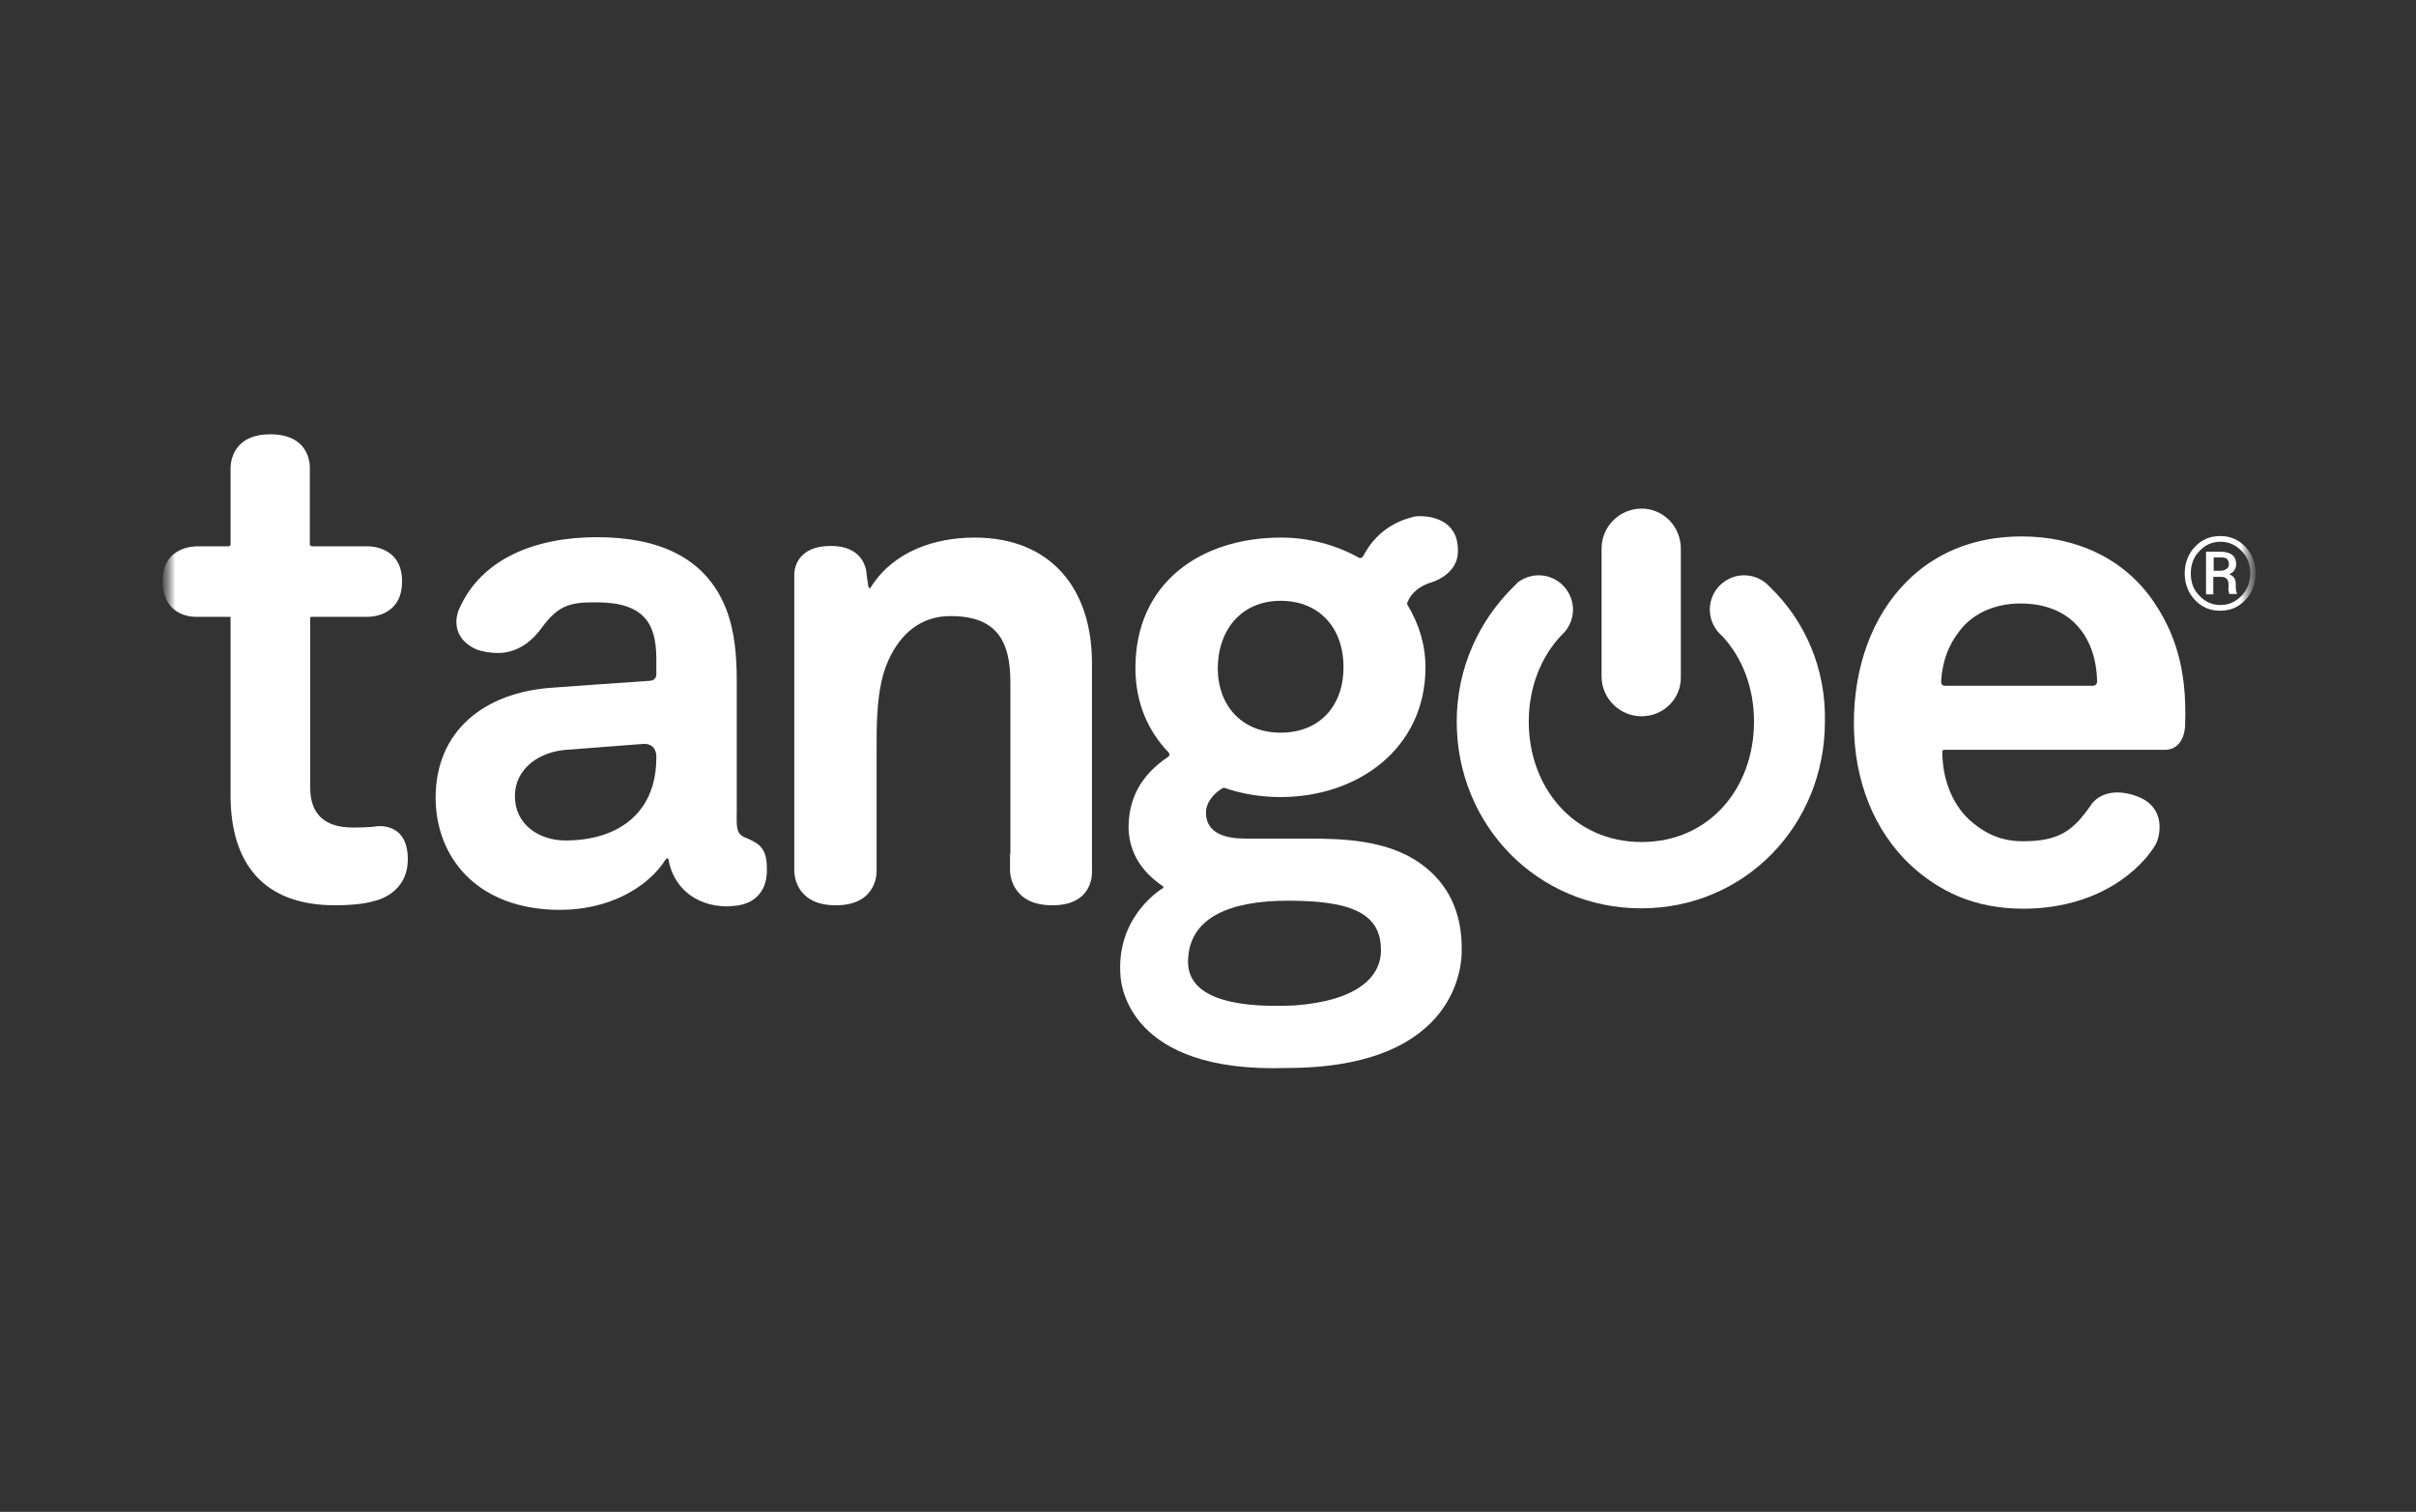
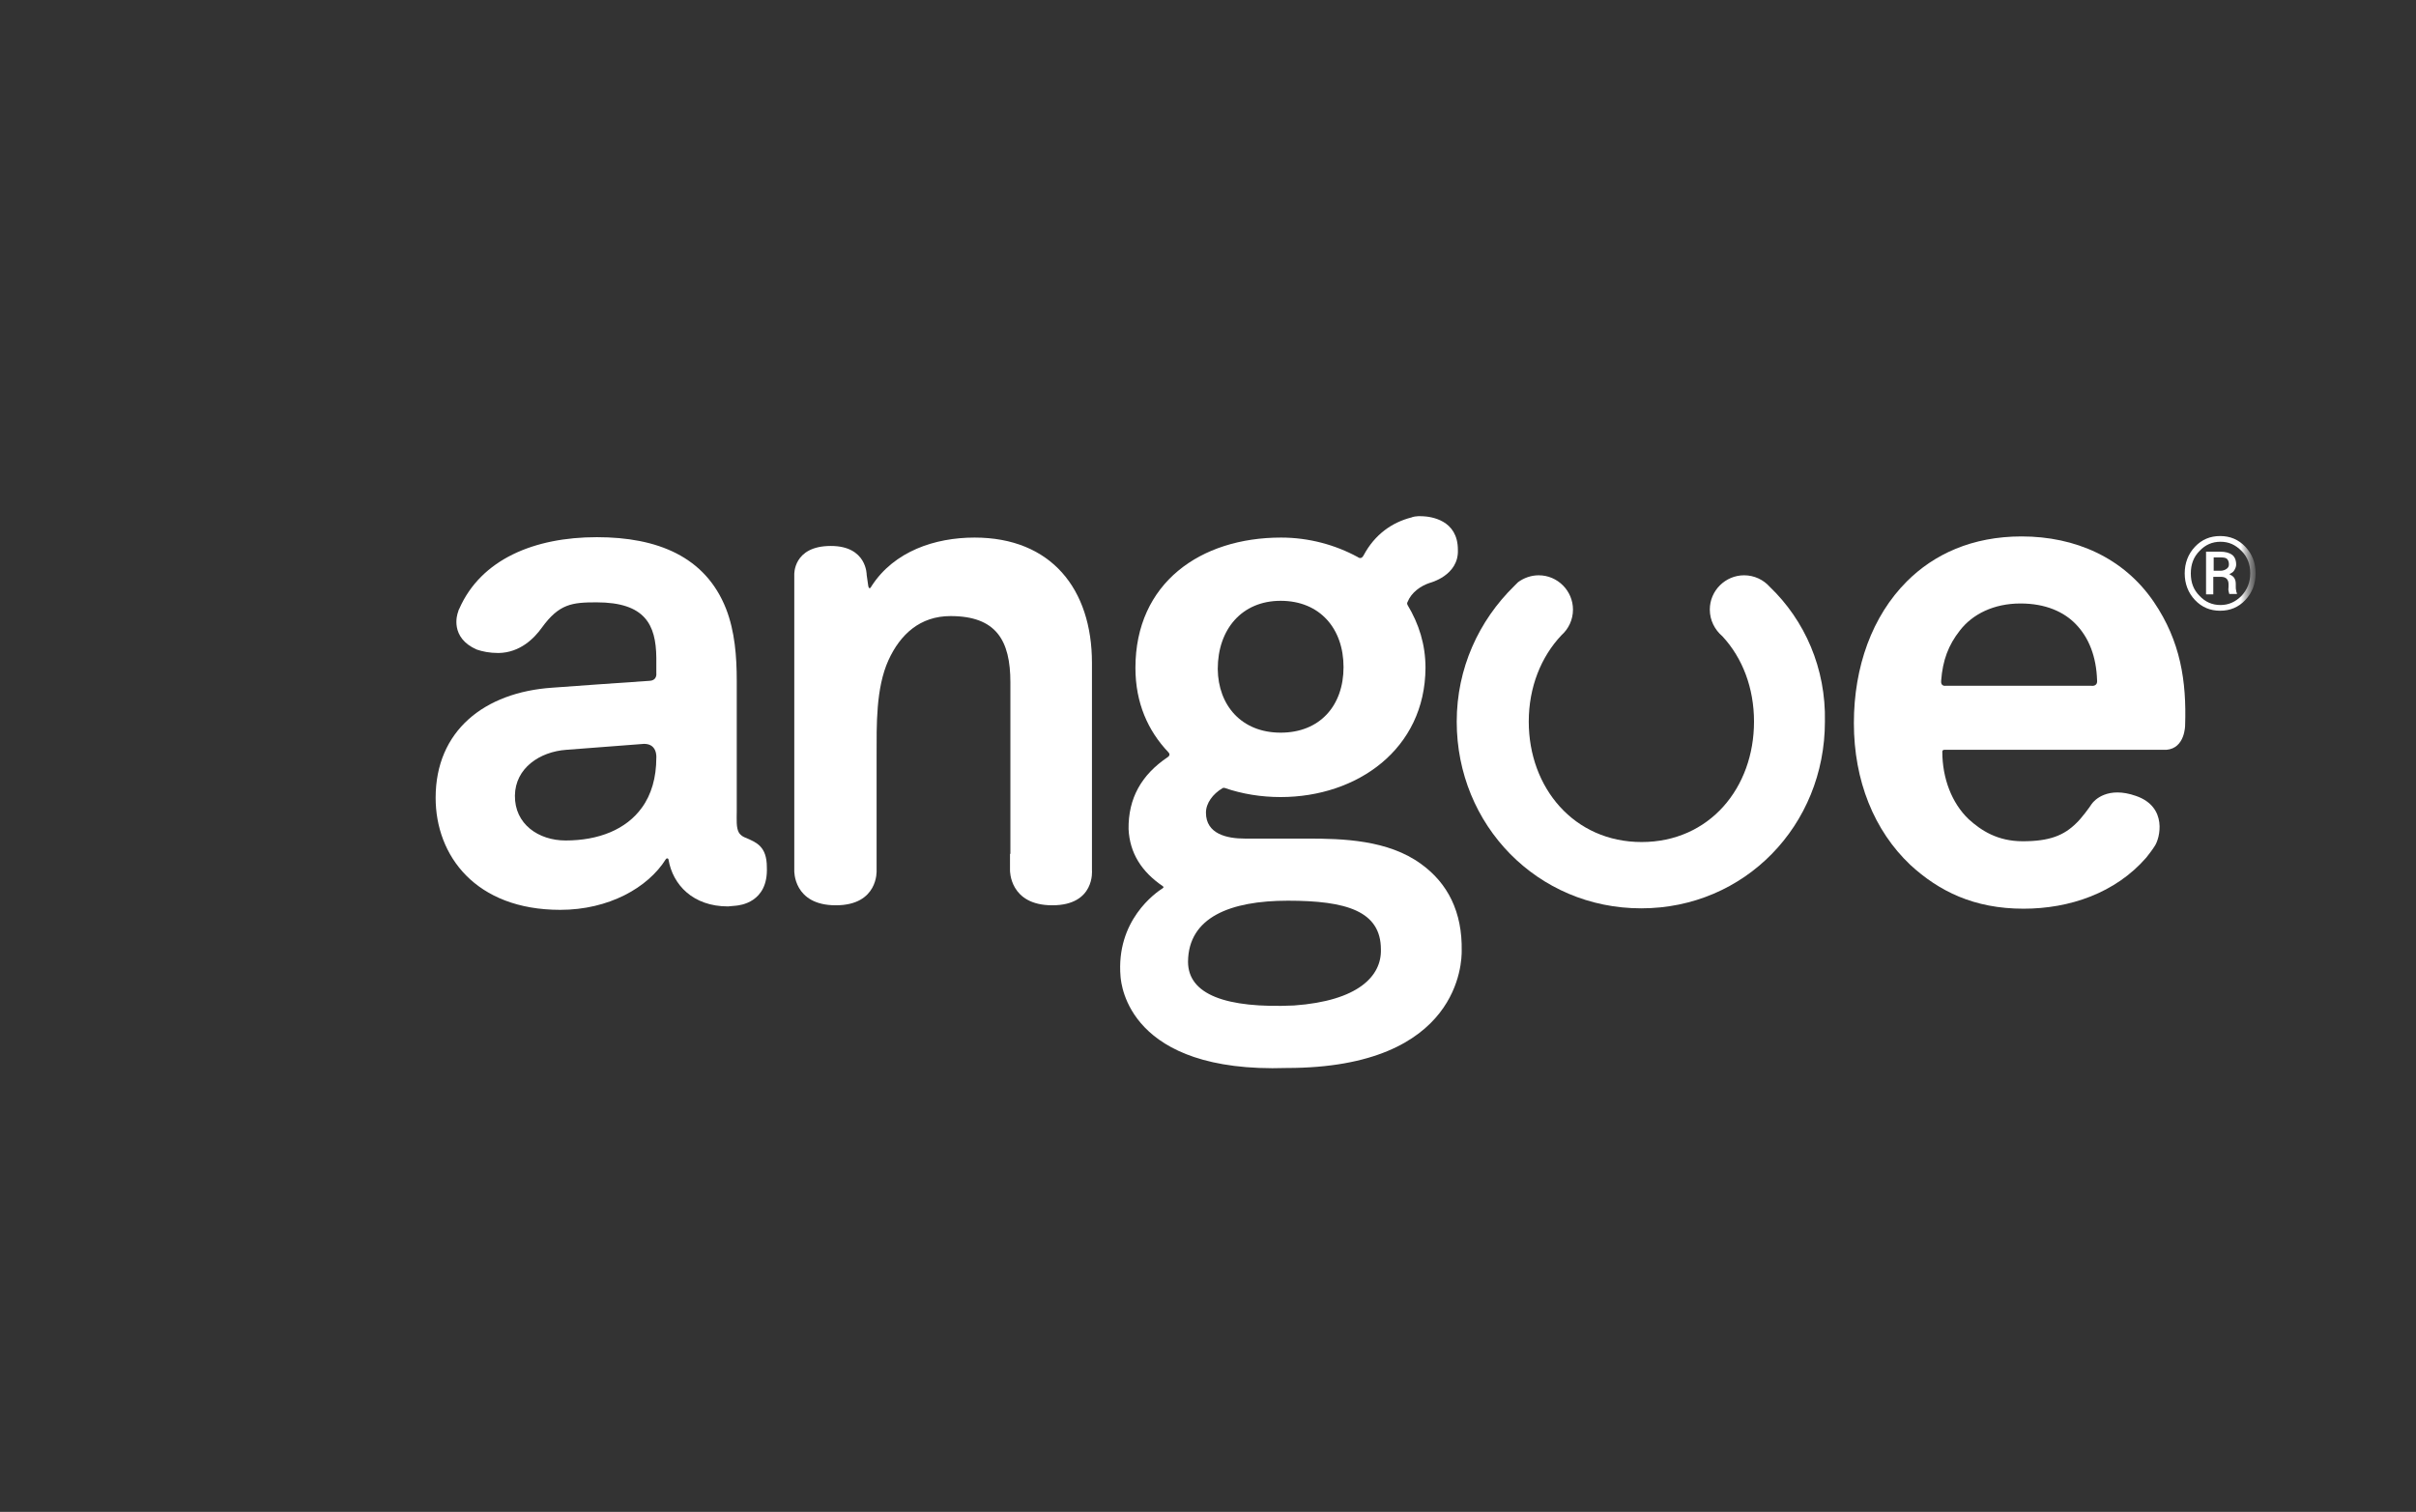
<svg xmlns="http://www.w3.org/2000/svg" width="131" height="82" viewBox="0 0 131 82" fill="none">
  <rect x="0" y="0" width="131" height="82" fill="#333333" stroke="none" />
  <mask id="mask0_1443_6135" style="mask-type:luminance" maskUnits="userSpaceOnUse" x="8" y="17" width="115" height="47">
    <path d="M122.304 17.5H8.844V64H122.304V17.5Z" fill="white" />
  </mask>
  <g mask="url(#mask0_1443_6135)">
    <mask id="mask1_1443_6135" style="mask-type:luminance" maskUnits="userSpaceOnUse" x="8" y="17" width="115" height="47">
      <path d="M122.304 17.5H8.844V64H122.304V17.5Z" fill="white" />
    </mask>
    <g mask="url(#mask1_1443_6135)">
      <path d="M120.009 30.954H120.422C120.526 30.954 120.65 30.913 120.732 30.851C120.815 30.789 120.856 30.727 120.856 30.603C120.856 30.479 120.815 30.375 120.753 30.313C120.691 30.251 120.567 30.231 120.381 30.231H120.03V30.954H120.009ZM120.009 31.305V32.235H119.616V29.921H120.381C120.67 29.921 120.877 29.983 121.022 30.086C121.166 30.189 121.249 30.375 121.249 30.623C121.249 30.727 121.208 30.83 121.146 30.933C121.084 31.037 121.001 31.078 120.877 31.14C120.98 31.202 121.084 31.243 121.146 31.347C121.208 31.45 121.228 31.553 121.228 31.677V31.822C121.228 31.905 121.228 31.946 121.249 32.029C121.249 32.091 121.27 32.132 121.29 32.173V32.215H120.877C120.856 32.173 120.856 32.111 120.836 32.049C120.815 31.967 120.836 31.905 120.836 31.822V31.677C120.836 31.553 120.794 31.45 120.732 31.388C120.67 31.326 120.567 31.285 120.422 31.285H120.009V31.305ZM118.79 31.099C118.79 31.595 118.934 31.987 119.265 32.318C119.575 32.649 119.947 32.814 120.402 32.814C120.836 32.814 121.208 32.649 121.538 32.318C121.848 31.987 122.014 31.574 122.014 31.099C122.014 30.623 121.869 30.21 121.538 29.879C121.208 29.549 120.856 29.383 120.402 29.383C119.947 29.383 119.575 29.549 119.265 29.879C118.934 30.21 118.79 30.623 118.79 31.099ZM118.459 31.099C118.459 30.541 118.645 30.045 119.017 29.652C119.389 29.259 119.844 29.073 120.381 29.073C120.918 29.073 121.373 29.259 121.745 29.652C122.117 30.045 122.303 30.52 122.303 31.099C122.303 31.657 122.117 32.153 121.745 32.545C121.373 32.938 120.918 33.124 120.381 33.124C119.844 33.124 119.389 32.938 119.017 32.545C118.645 32.153 118.459 31.657 118.459 31.099Z" fill="white" />
    </g>
    <mask id="mask2_1443_6135" style="mask-type:luminance" maskUnits="userSpaceOnUse" x="8" y="17" width="115" height="47">
      <path d="M122.304 17.5H8.844V64H122.304V17.5Z" fill="white" />
    </mask>
    <g mask="url(#mask2_1443_6135)">
-       <path d="M20.272 48.871C20.148 48.913 19.528 49.099 18.164 49.099C14.278 49.099 12.501 46.825 12.501 43.126V33.516C12.501 33.433 12.398 33.454 12.398 33.454H10.703C10.703 33.454 8.822 33.599 8.822 31.491C8.822 29.548 10.724 29.631 10.724 29.631H12.377C12.501 29.631 12.501 29.527 12.501 29.527V25.456C12.501 25.456 12.377 23.555 14.65 23.555C16.965 23.555 16.8 25.456 16.8 25.456V29.527C16.8 29.631 16.965 29.631 16.965 29.631H19.941C19.941 29.631 21.801 29.569 21.801 31.532C21.801 33.516 19.941 33.454 19.941 33.454H16.903C16.903 33.454 16.82 33.454 16.82 33.516V42.713C16.82 44.18 17.626 44.883 19.135 44.883C20.106 44.883 20.375 44.821 20.375 44.821C20.375 44.821 22.049 44.531 22.111 46.495C22.173 48.479 20.375 48.851 20.272 48.871Z" fill="white" />
-     </g>
+       </g>
    <mask id="mask3_1443_6135" style="mask-type:luminance" maskUnits="userSpaceOnUse" x="8" y="17" width="115" height="47">
      <path d="M122.304 17.5H8.844V64H122.304V17.5Z" fill="white" />
    </mask>
    <g mask="url(#mask3_1443_6135)">
      <path d="M34.76 40.357C34.43 40.377 30.71 40.667 30.71 40.667C29.263 40.77 27.94 41.659 27.92 43.147C27.899 44.697 29.201 45.585 30.668 45.585C32.466 45.585 33.954 44.986 34.802 43.808C35.318 43.105 35.587 42.175 35.587 41.101C35.587 41.101 35.67 40.233 34.76 40.357ZM40.444 45.441C41.002 45.689 41.58 45.895 41.58 47.032C41.663 48.975 40.072 49.099 39.927 49.119L39.472 49.161C37.571 49.161 36.476 47.983 36.248 46.619C36.228 46.536 36.145 46.536 36.104 46.598C35.132 48.148 33.004 49.347 30.379 49.347C25.791 49.347 23.621 46.412 23.621 43.271C23.621 39.633 26.266 37.546 29.945 37.298C29.945 37.298 34.781 36.947 35.215 36.926C35.649 36.905 35.587 36.513 35.587 36.513V35.665C35.566 33.888 34.988 32.669 32.342 32.669C31.02 32.669 30.317 32.751 29.387 34.033C28.974 34.611 28.209 35.397 27.031 35.417C26.535 35.417 26.163 35.335 25.853 35.231C24.386 34.591 24.778 33.33 24.84 33.185C24.84 33.165 24.861 33.144 24.861 33.103C24.882 33.082 24.882 33.041 24.902 33.02C26.08 30.333 28.974 29.135 32.363 29.135C35.649 29.135 38.253 30.189 39.369 33.02C39.844 34.239 39.948 35.603 39.948 36.926V43.994C39.948 44.428 39.906 44.903 40.072 45.172C40.216 45.379 40.444 45.441 40.444 45.441Z" fill="white" />
    </g>
    <mask id="mask4_1443_6135" style="mask-type:luminance" maskUnits="userSpaceOnUse" x="8" y="17" width="115" height="47">
      <path d="M122.304 17.5H8.844V64H122.304V17.5Z" fill="white" />
    </mask>
    <g mask="url(#mask4_1443_6135)">
      <path d="M54.785 46.31V37.01C54.785 34.736 54.02 33.414 51.54 33.414C49.887 33.414 48.812 34.406 48.172 35.811C47.489 37.32 47.531 39.324 47.531 40.978V45.049V47.219C47.531 47.219 47.634 49.1 45.319 49.1C43.005 49.1 43.067 47.219 43.067 47.219V45.049V32.38V31.182C43.067 31.182 42.984 29.611 45.051 29.611C47.014 29.611 46.993 31.182 46.993 31.182L47.076 31.76C47.076 31.76 47.117 32.07 47.262 31.781C48.481 29.9 50.693 29.156 52.842 29.156C56.996 29.156 59.208 31.946 59.208 35.956V46.31V47.198C59.208 47.198 59.394 49.1 57.058 49.1C54.723 49.1 54.764 47.198 54.764 47.198V46.31H54.785Z" fill="white" />
    </g>
    <mask id="mask5_1443_6135" style="mask-type:luminance" maskUnits="userSpaceOnUse" x="8" y="17" width="115" height="47">
      <path d="M122.304 17.5H8.844V64H122.304V17.5Z" fill="white" />
    </mask>
    <g mask="url(#mask5_1443_6135)">
      <path d="M112.549 33.847C111.909 33.186 110.917 32.731 109.553 32.731C108.106 32.731 106.949 33.31 106.267 34.198C105.647 34.984 105.337 35.81 105.254 36.906C105.213 37.236 105.481 37.195 105.481 37.195H113.397C113.397 37.195 113.748 37.257 113.707 36.885C113.665 35.624 113.273 34.591 112.549 33.847ZM116.827 45.896C116.683 46.123 116.517 46.33 116.373 46.516C114.699 48.438 112.219 49.285 109.718 49.285C107.031 49.285 105.13 48.334 103.58 46.908C101.617 45.048 100.521 42.341 100.521 39.22C100.521 36.162 101.513 33.413 103.394 31.532C104.861 30.065 106.928 29.094 109.615 29.094C112.529 29.094 115.153 30.251 116.786 32.648C118.233 34.777 118.563 36.947 118.481 39.344C118.481 39.344 118.481 40.584 117.468 40.667H105.461C105.461 40.667 105.316 40.646 105.316 40.77C105.316 42.217 105.833 43.56 106.742 44.428C107.424 45.048 108.313 45.627 109.677 45.627C111.123 45.627 111.909 45.317 112.591 44.635C112.859 44.387 113.314 43.767 113.417 43.602C113.562 43.395 114.285 42.63 115.815 43.168C117.551 43.767 117.117 45.482 116.827 45.896Z" fill="white" />
    </g>
    <mask id="mask6_1443_6135" style="mask-type:luminance" maskUnits="userSpaceOnUse" x="8" y="17" width="115" height="47">
      <path d="M122.304 17.5H8.844V64H122.304V17.5Z" fill="white" />
    </mask>
    <g mask="url(#mask6_1443_6135)">
      <path d="M95.954 31.822C95.623 31.45 95.127 31.202 94.569 31.202C93.556 31.202 92.709 32.029 92.709 33.062C92.709 33.641 92.978 34.157 93.391 34.509C94.486 35.687 95.106 37.319 95.106 39.138C95.106 42.734 92.688 45.669 89.01 45.669C85.352 45.669 82.892 42.734 82.892 39.138C82.892 37.278 83.554 35.625 84.67 34.447C85.042 34.116 85.29 33.62 85.29 33.062C85.29 32.05 84.463 31.202 83.43 31.202C83.016 31.202 82.624 31.347 82.314 31.574C82.272 31.616 82.231 31.657 82.21 31.677L82.107 31.781C80.185 33.661 78.986 36.245 78.986 39.138C78.986 44.76 83.368 49.265 88.989 49.265C94.61 49.265 98.95 44.76 98.95 39.138C99.012 36.245 97.855 33.641 95.954 31.822Z" fill="white" />
    </g>
    <mask id="mask7_1443_6135" style="mask-type:luminance" maskUnits="userSpaceOnUse" x="8" y="17" width="115" height="47">
-       <path d="M122.304 17.5H8.844V64H122.304V17.5Z" fill="white" />
-     </mask>
+       </mask>
    <g mask="url(#mask7_1443_6135)">
      <path d="M89.01 38.848C87.811 38.848 86.84 37.877 86.84 36.678V29.755C86.84 28.556 87.811 27.585 89.01 27.585C90.188 27.585 91.138 28.556 91.138 29.755V36.678C91.18 37.877 90.209 38.848 89.01 38.848Z" fill="white" />
    </g>
    <mask id="mask8_1443_6135" style="mask-type:luminance" maskUnits="userSpaceOnUse" x="8" y="17" width="115" height="47">
      <path d="M122.304 17.5H8.844V64H122.304V17.5Z" fill="white" />
    </mask>
    <g mask="url(#mask8_1443_6135)">
      <path d="M69.439 32.586C71.568 32.586 72.849 34.095 72.849 36.182C72.849 38.27 71.568 39.737 69.439 39.737C67.311 39.737 66.05 38.249 66.029 36.286C66.029 34.136 67.331 32.586 69.439 32.586ZM77.52 31.615C77.52 31.615 79.111 31.222 79.049 29.817C79.049 28.205 77.603 28.019 77.127 27.998C76.797 27.978 76.569 28.04 76.549 28.06C75.474 28.329 74.544 28.99 73.945 30.106C73.903 30.189 73.8 30.354 73.614 30.21C72.395 29.548 70.969 29.156 69.46 29.156C65.099 29.156 61.565 31.615 61.565 36.224C61.565 38.125 62.247 39.634 63.343 40.791C63.405 40.853 63.467 40.956 63.322 41.06C61.875 42.031 61.173 43.312 61.193 44.966C61.255 46.268 61.896 47.28 63.053 48.066C63.074 48.086 63.115 48.128 63.053 48.169C62.661 48.417 60.491 49.926 60.759 52.984C60.801 53.398 61.193 58.213 69.77 57.924C79.215 57.924 79.256 52.096 79.256 51.579C79.297 49.45 78.491 47.9 77.065 46.867C75.267 45.544 72.787 45.482 70.865 45.482H67.497C66.525 45.482 65.389 45.234 65.389 44.077C65.389 43.56 65.761 43.064 66.277 42.754C66.339 42.713 66.381 42.734 66.401 42.734C67.352 43.064 68.385 43.23 69.439 43.23C73.593 43.23 77.272 40.626 77.293 36.224C77.293 34.963 76.941 33.847 76.321 32.814C76.301 32.772 76.28 32.71 76.321 32.648C76.528 32.132 77.024 31.78 77.52 31.615ZM69.832 48.851C72.994 48.851 74.875 49.409 74.875 51.496C74.916 52.943 73.635 54.286 70.163 54.534C66.463 54.7 64.417 53.935 64.417 52.158C64.438 49.76 66.691 48.851 69.832 48.851Z" fill="white" />
    </g>
  </g>
</svg>